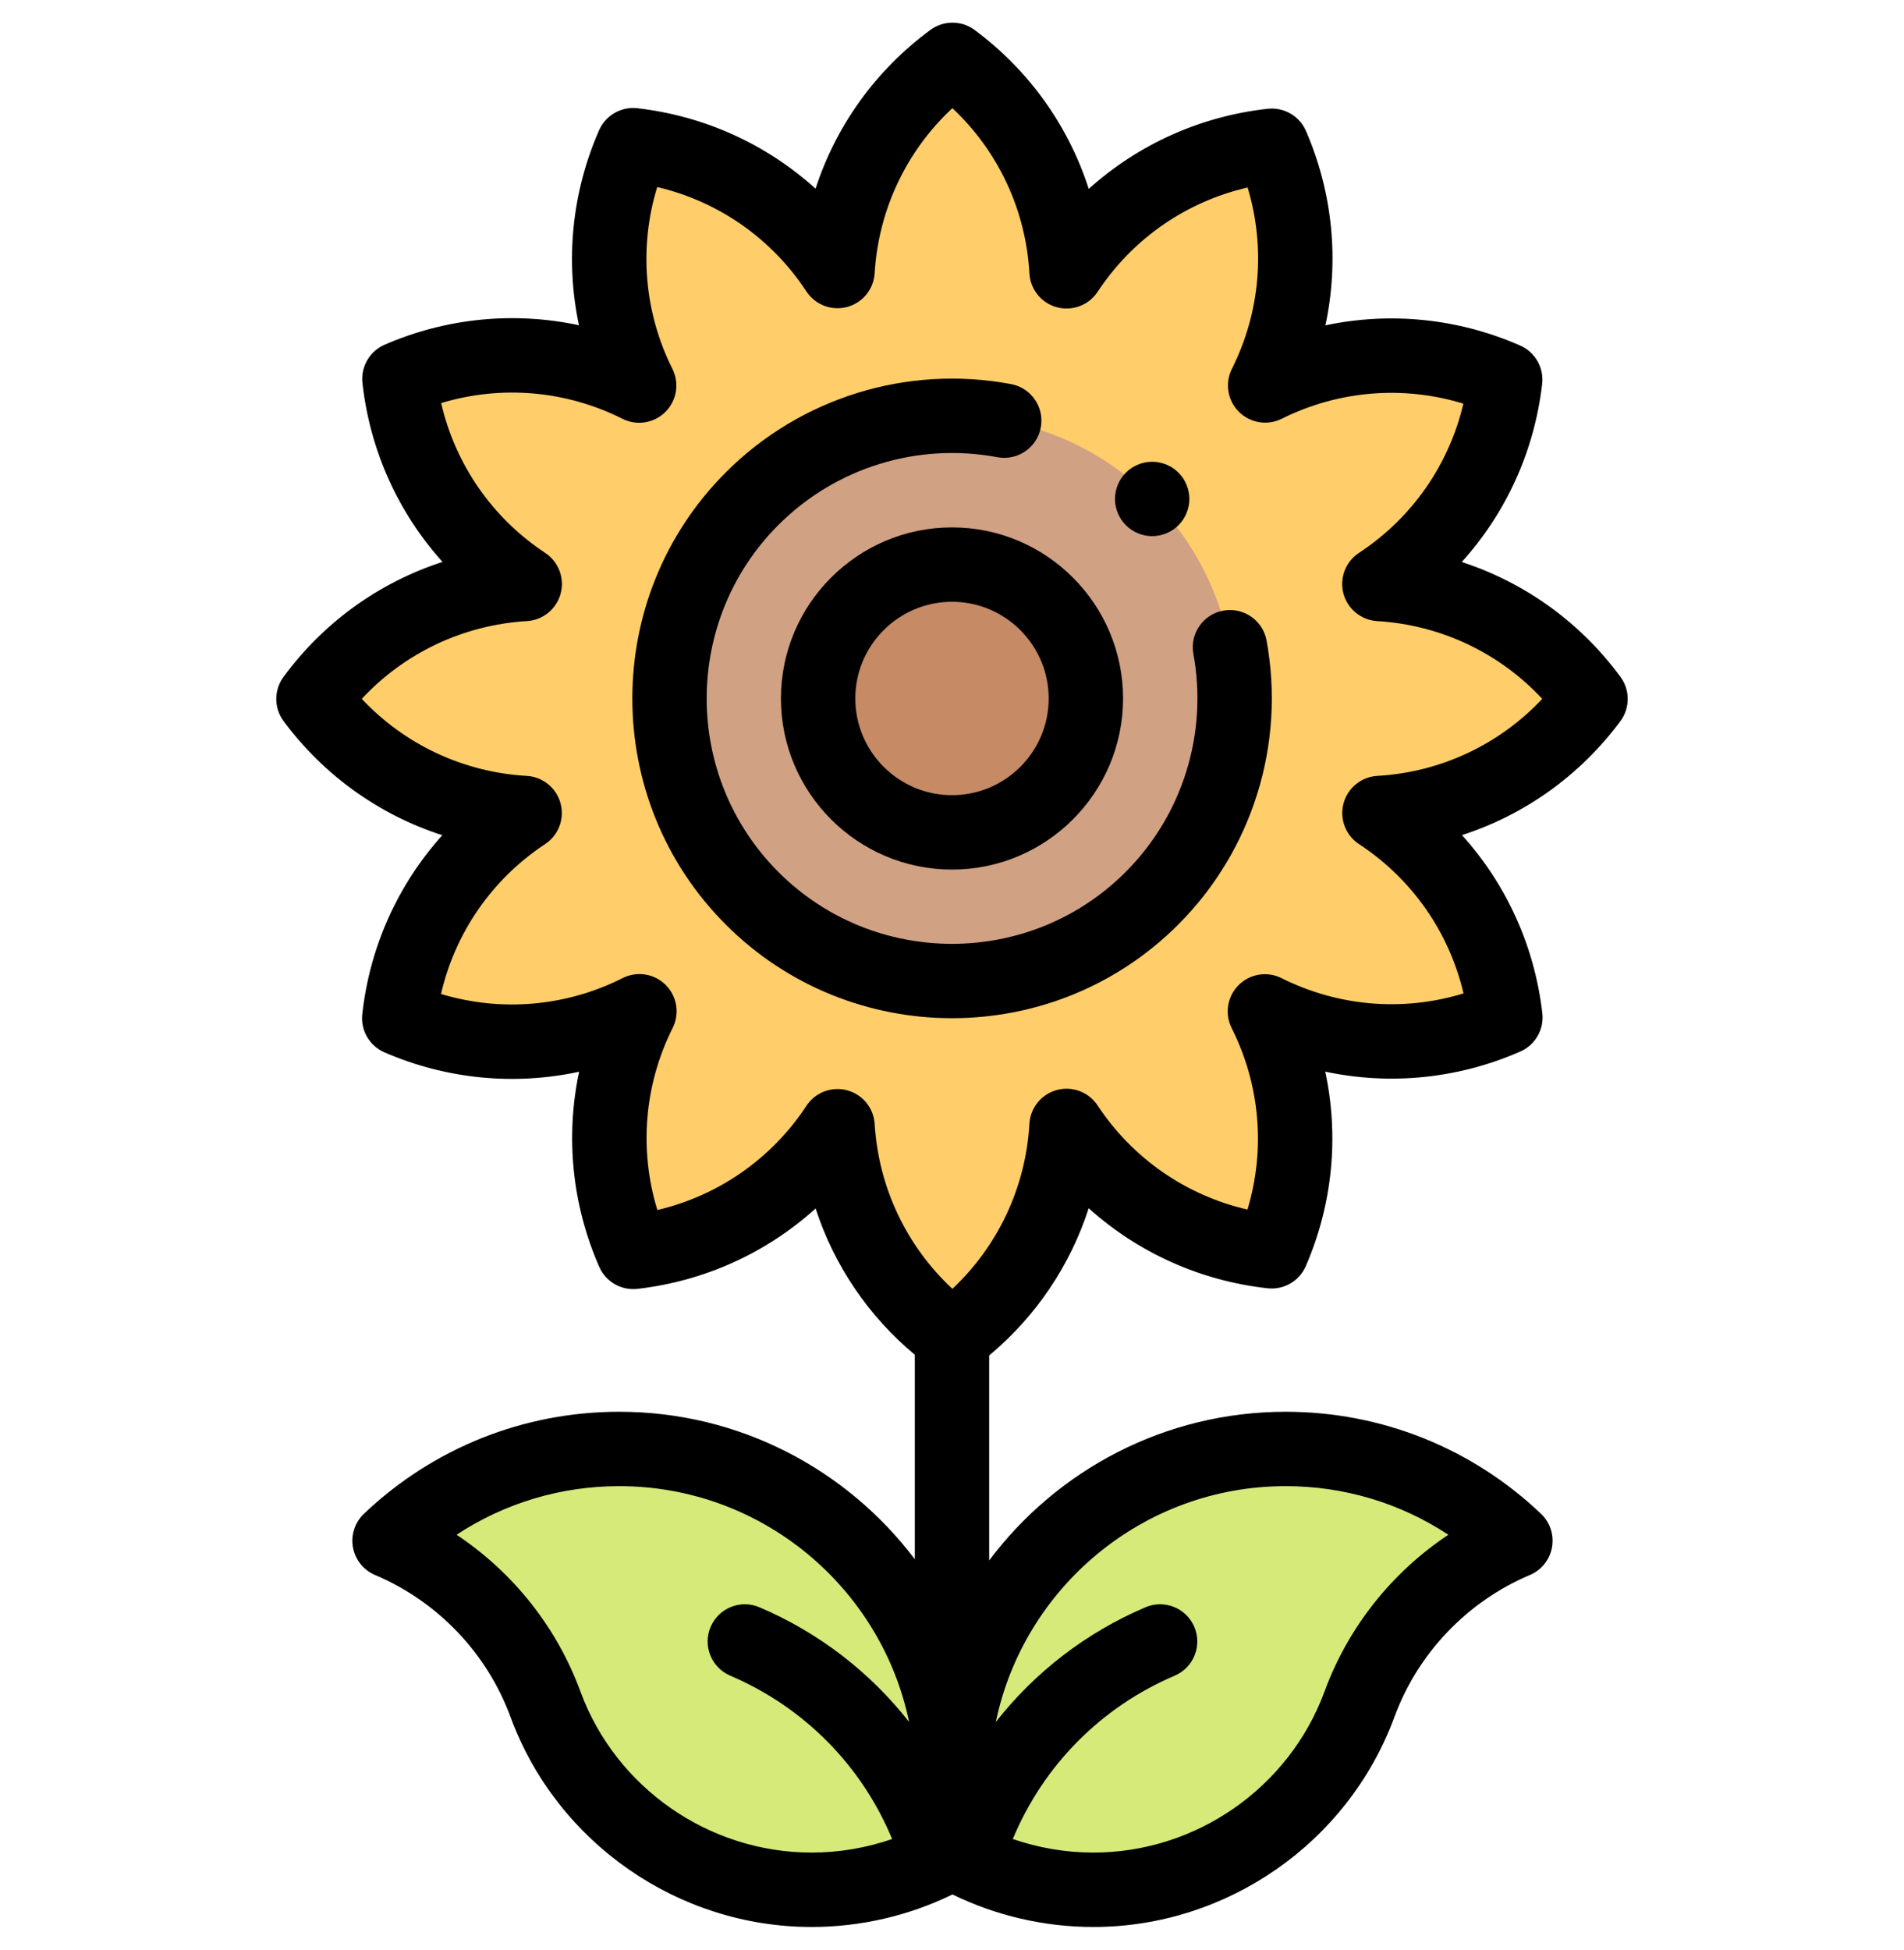
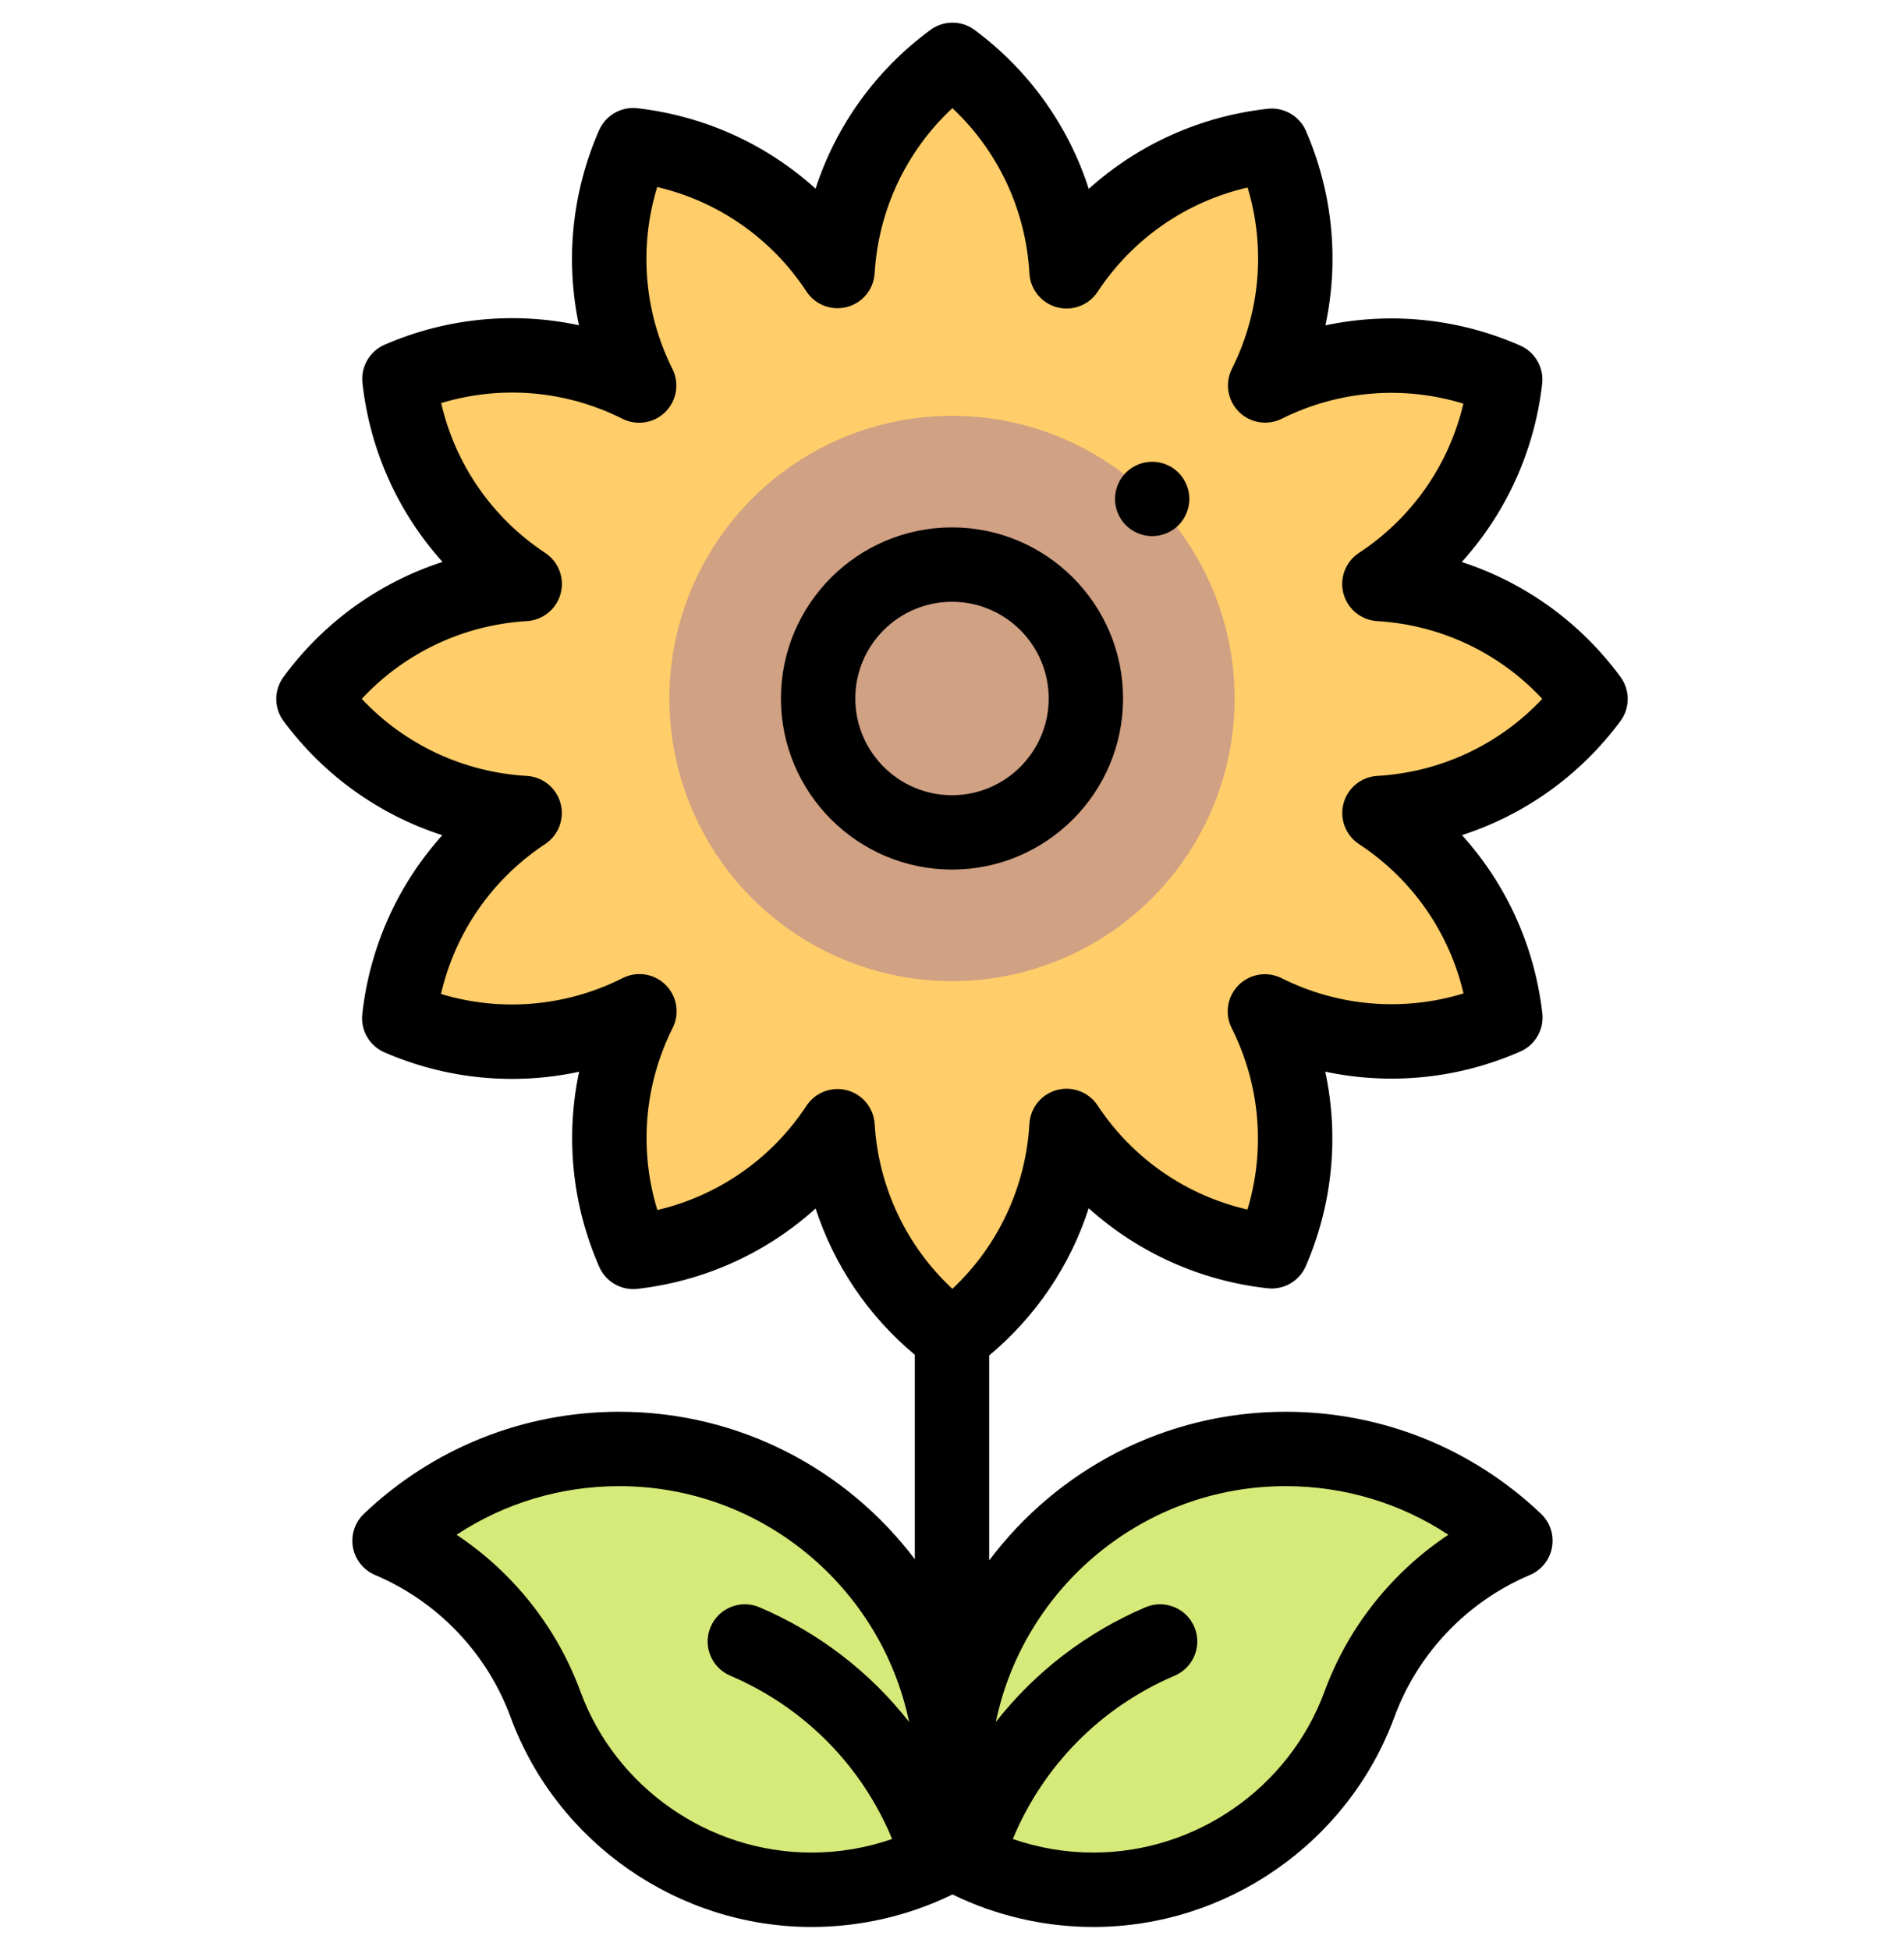
<svg xmlns="http://www.w3.org/2000/svg" id="Capa_1" enable-background="new 0 0 511.995 511.995" height="43" viewBox="0 0 511.995 511.995" width="42">
  <g id="XMLID_728_">
    <path id="XMLID_1023_" d="m427.694 181.817c-13.44-18.283-34.277-29.552-56.771-30.904 18.806-12.35 31.259-32.452 33.842-54.953l-.016-.007c-20.756-9.103-44.406-8.455-64.546 1.587 10.084-20.086 10.806-43.695 1.802-64.453l-.017.002c-22.576 2.5-42.772 14.934-55.187 33.769-1.271-22.492-12.456-43.36-30.673-56.864l-.014.01c-18.283 13.44-29.552 34.278-30.904 56.771-12.35-18.807-32.451-31.259-54.953-33.842l-.007.016c-9.114 20.782-8.454 44.464 1.623 64.621-20.09-10.093-43.707-10.819-64.472-1.811l.002.017c2.497 22.544 14.9 42.716 33.691 55.134-22.502 1.346-43.349 12.617-56.793 30.906l-.01.014c13.487 18.195 34.322 29.377 56.784 30.669-18.804 12.418-31.216 32.596-33.713 55.149l-.002.017c20.803 9.024 44.468 8.277 64.582-1.868-10.105 20.169-10.774 43.877-1.652 64.678l.007.016c22.479-2.581 42.564-15.011 54.917-33.787 1.373 22.464 12.637 43.268 30.898 56.692l.014.01c18.195-13.488 29.377-34.322 30.669-56.784 12.418 18.804 32.596 31.216 55.149 33.713l.017.002c9.013-20.776 8.28-44.408-1.829-64.506 20.164 10.094 43.862 10.76 64.656 1.64l.016-.007c-2.584-22.51-15.046-42.617-33.864-54.967 22.454-1.298 43.279-12.479 56.763-30.668z" fill="#ffcd69" />
    <circle id="XMLID_1062_" cx="255.997" cy="181.702" fill="#d1a184" r="76" />
    <path id="XMLID_41_" d="m345.739 383.472c-49.493 0-89.614 40.122-89.614 89.615 0 6.899.78 13.616 2.256 20.068l-.009.021c10.632 5.631 22.756 8.82 35.625 8.82 32.78 0 60.746-20.684 71.511-49.718 7.251-19.896 22.574-35.914 41.987-44.125l.002-.001c-16.074-15.294-37.82-24.68-61.758-24.68z" fill="#d5ea79" />
    <path id="XMLID_37_" d="m166.51 383.472c49.493 0 89.615 40.122 89.615 89.615 0 6.899-.78 13.616-2.256 20.068l.009.021c-10.632 5.631-22.756 8.82-35.625 8.82-32.779 0-60.746-20.684-71.511-49.718-7.251-19.896-22.574-35.914-41.987-44.125l-.003-.001c16.073-15.294 37.819-24.68 61.758-24.68z" fill="#d5ea79" />
-     <circle id="XMLID_1063_" cx="255.997" cy="181.702" fill="#c68a65" r="36" />
    <g id="XMLID_289_">
      <path id="XMLID_292_" d="m435.698 175.822c-10.796-14.655-25.717-25.314-42.624-30.814 11.915-13.176 19.551-29.839 21.625-47.906.501-4.36-1.915-8.543-5.934-10.305-16.682-7.316-34.948-9.102-52.354-5.419 3.722-17.361 2-35.597-5.232-52.269-1.746-4.026-5.944-6.44-10.292-5.958-18.139 2.009-34.873 9.614-48.114 21.538-5.448-16.927-16.064-31.885-30.69-42.727-3.525-2.613-8.356-2.613-11.891-.013-14.692 10.8-25.378 25.743-30.887 42.677-13.179-11.918-29.84-19.552-47.908-21.626-4.371-.504-8.552 1.924-10.309 5.944-7.323 16.702-9.103 34.986-5.403 52.408-17.359-3.72-35.595-1.998-52.263 5.234-3.942 1.71-6.35 5.764-5.982 10.045.007.083.015.165.024.247 2.008 18.129 9.612 34.863 21.531 48.104-16.961 5.498-31.921 16.181-42.704 30.85-2.654 3.539-2.668 8.401-.034 11.955 10.83 14.609 25.774 25.222 42.681 30.676-11.911 13.236-19.507 29.958-21.514 48.07-.499 4.373 1.918 8.558 5.956 10.309 16.703 7.246 34.966 8.961 52.349 5.215-3.706 17.43-1.925 35.727 5.407 52.445 1.76 4.023 5.933 6.434 10.302 5.926 18.053-2.072 34.708-9.7 47.881-21.602 4.976 15.274 14.17 28.908 26.679 39.33v54.963c-18.201-24.065-47.057-39.646-79.487-39.646-25.675 0-50.056 9.743-68.651 27.434-2.263 2.153-3.389 5.24-3.046 8.344s2.118 5.871 4.796 7.478c.401.241.819.453 1.25.635 16.916 7.155 30.215 21.128 36.506 38.391 12.474 33.64 44.98 56.242 80.888 56.242 13.122 0 26.155-3.018 37.872-8.746 11.716 5.728 24.75 8.746 37.872 8.746 35.907 0 68.414-22.602 80.906-56.294 6.273-17.21 19.572-31.185 36.487-38.339.195-.082.391-.172.579-.267 2.915-1.457 4.936-4.243 5.418-7.466.482-3.222-.636-6.478-2.997-8.724-18.595-17.691-42.976-27.434-68.651-27.434-32.579 0-61.555 15.722-79.741 39.976v-55.108c12.59-10.505 21.808-24.227 26.76-39.581 13.239 11.911 29.968 19.509 48.102 21.518 4.357.478 8.531-1.932 10.278-5.96 7.235-16.678 8.955-34.919 5.229-52.284 17.431 3.706 35.729 1.926 52.447-5.407 4.023-1.76 6.428-5.939 5.927-10.302-2.073-18.061-9.701-34.714-21.608-47.888 16.878-5.461 31.793-16.064 42.607-30.651 2.638-3.563 2.613-8.433-.043-11.964zm-279.561 273.031c-6.325-17.355-18.132-32.18-33.362-42.309 12.893-8.499 28.011-13.071 43.736-13.071 38.345 0 70.442 27.251 77.951 63.402-10.457-13.337-24.21-24.003-40.248-30.84-5.08-2.165-10.955.196-13.121 5.278-2.166 5.081.197 10.955 5.278 13.121 19.863 8.467 35.373 24.23 43.523 43.915-6.929 2.387-14.261 3.647-21.641 3.647-27.586-.001-52.556-17.36-62.116-43.143zm189.602-55.381c15.725 0 30.842 4.572 43.735 13.071-15.229 10.127-27.032 24.942-33.343 42.257-9.58 25.836-34.55 43.195-62.135 43.195-7.38 0-14.712-1.26-21.641-3.647 8.15-19.684 23.66-35.447 43.524-43.914 5.08-2.166 7.443-8.04 5.277-13.121-2.166-5.08-8.039-7.442-13.121-5.278-16.038 6.837-29.791 17.503-40.247 30.84 7.508-36.152 39.605-63.403 77.951-63.403zm24.625-190.956c-4.307.249-7.968 3.231-9.083 7.398s.567 8.579 4.174 10.946c14.282 9.372 24.246 23.724 28.093 40.139-16.159 4.957-33.619 3.56-48.936-4.108-3.854-1.93-8.51-1.172-11.555 1.877-3.044 3.05-3.792 7.708-1.855 11.558 7.671 15.251 9.118 32.654 4.247 48.783-16.462-3.784-30.875-13.713-40.307-27.996-2.374-3.596-6.782-5.265-10.945-4.145-4.16 1.12-7.136 4.779-7.383 9.081-.982 17.044-8.43 32.842-20.713 44.375-12.346-11.491-19.86-27.272-20.903-44.329-.263-4.297-3.247-7.944-7.406-9.052-.855-.228-1.72-.338-2.575-.338-3.308 0-6.474 1.646-8.354 4.504-9.372 14.244-23.71 24.184-40.096 28.025-4.96-16.168-3.559-33.635 4.118-48.957 1.931-3.855 1.174-8.515-1.879-11.56s-7.715-3.79-11.565-1.848c-15.269 7.702-32.695 9.163-48.849 4.282 3.784-16.462 13.713-30.875 27.995-40.306 3.596-2.375 5.266-6.785 4.146-10.945s-4.78-7.135-9.081-7.383c-17.044-.981-32.842-8.429-44.375-20.714 11.512-12.369 27.326-19.887 44.417-20.91 4.296-.257 7.946-3.234 9.061-7.391 1.116-4.157-.554-8.561-4.145-10.934-14.271-9.432-24.194-23.839-27.977-40.293 16.118-4.869 33.51-3.426 48.753 4.231 3.849 1.934 8.504 1.185 11.553-1.858s3.806-7.696 1.88-11.549c-7.654-15.309-9.047-32.757-4.093-48.907 16.406 3.846 30.755 13.803 40.126 28.073 2.366 3.602 6.776 5.282 10.934 4.173 4.164-1.11 7.148-4.762 7.406-9.062 1.027-17.084 8.544-32.89 20.909-44.398 12.302 11.549 19.751 27.372 20.716 44.445.244 4.305 3.22 7.97 7.384 9.091s8.577-.553 10.95-4.153c9.428-14.304 23.849-24.25 40.339-28.042 4.866 16.112 3.427 33.497-4.223 48.735-1.932 3.848-1.185 8.5 1.855 11.548s7.691 3.808 11.543 1.888c15.29-7.622 32.707-9.006 48.842-4.06-3.846 16.406-13.803 30.753-28.073 40.124-3.602 2.365-5.283 6.771-4.174 10.935 1.11 4.163 4.762 7.148 9.064 7.406 17.084 1.027 32.89 8.544 44.397 20.908-11.529 12.281-27.319 19.728-44.357 20.713z" />
      <path id="XMLID_495_" d="m209.997 181.702c0 25.364 20.636 46 46 46s46-20.636 46-46-20.636-46-46-46-46 20.635-46 46zm72 0c0 14.337-11.663 26-26 26-14.336 0-26-11.663-26-26 0-14.336 11.664-26 26-26 14.337 0 26 11.663 26 26z" />
-       <path id="XMLID_497_" d="m328.939 158.081c-5.433.997-9.028 6.209-8.031 11.641 3.924 21.378-2.896 43.304-18.241 58.649-25.732 25.734-67.604 25.733-93.338.001-25.733-25.734-25.733-67.605 0-93.338 15.409-15.41 37.42-22.215 58.873-18.2 5.43 1.013 10.653-2.562 11.668-7.991 1.016-5.429-2.561-10.653-7.99-11.669-27.952-5.229-56.615 3.639-76.693 23.717-33.531 33.531-33.531 88.091.001 121.623 16.766 16.766 38.789 25.148 60.811 25.148 22.023 0 44.046-8.383 60.812-25.148 19.994-19.995 28.88-48.556 23.771-76.401-1-5.434-6.221-9.029-11.643-8.032z" />
      <path id="XMLID_584_" d="m309.827 138.055c2.63 0 5.21-1.07 7.069-2.93 1.86-1.86 2.931-4.44 2.931-7.07 0-2.64-1.07-5.21-2.931-7.07-1.859-1.87-4.439-2.93-7.069-2.93s-5.21 1.06-7.07 2.93c-1.86 1.86-2.93 4.43-2.93 7.07 0 2.63 1.069 5.21 2.93 7.07 1.86 1.86 4.441 2.93 7.07 2.93z" />
    </g>
  </g>
</svg>